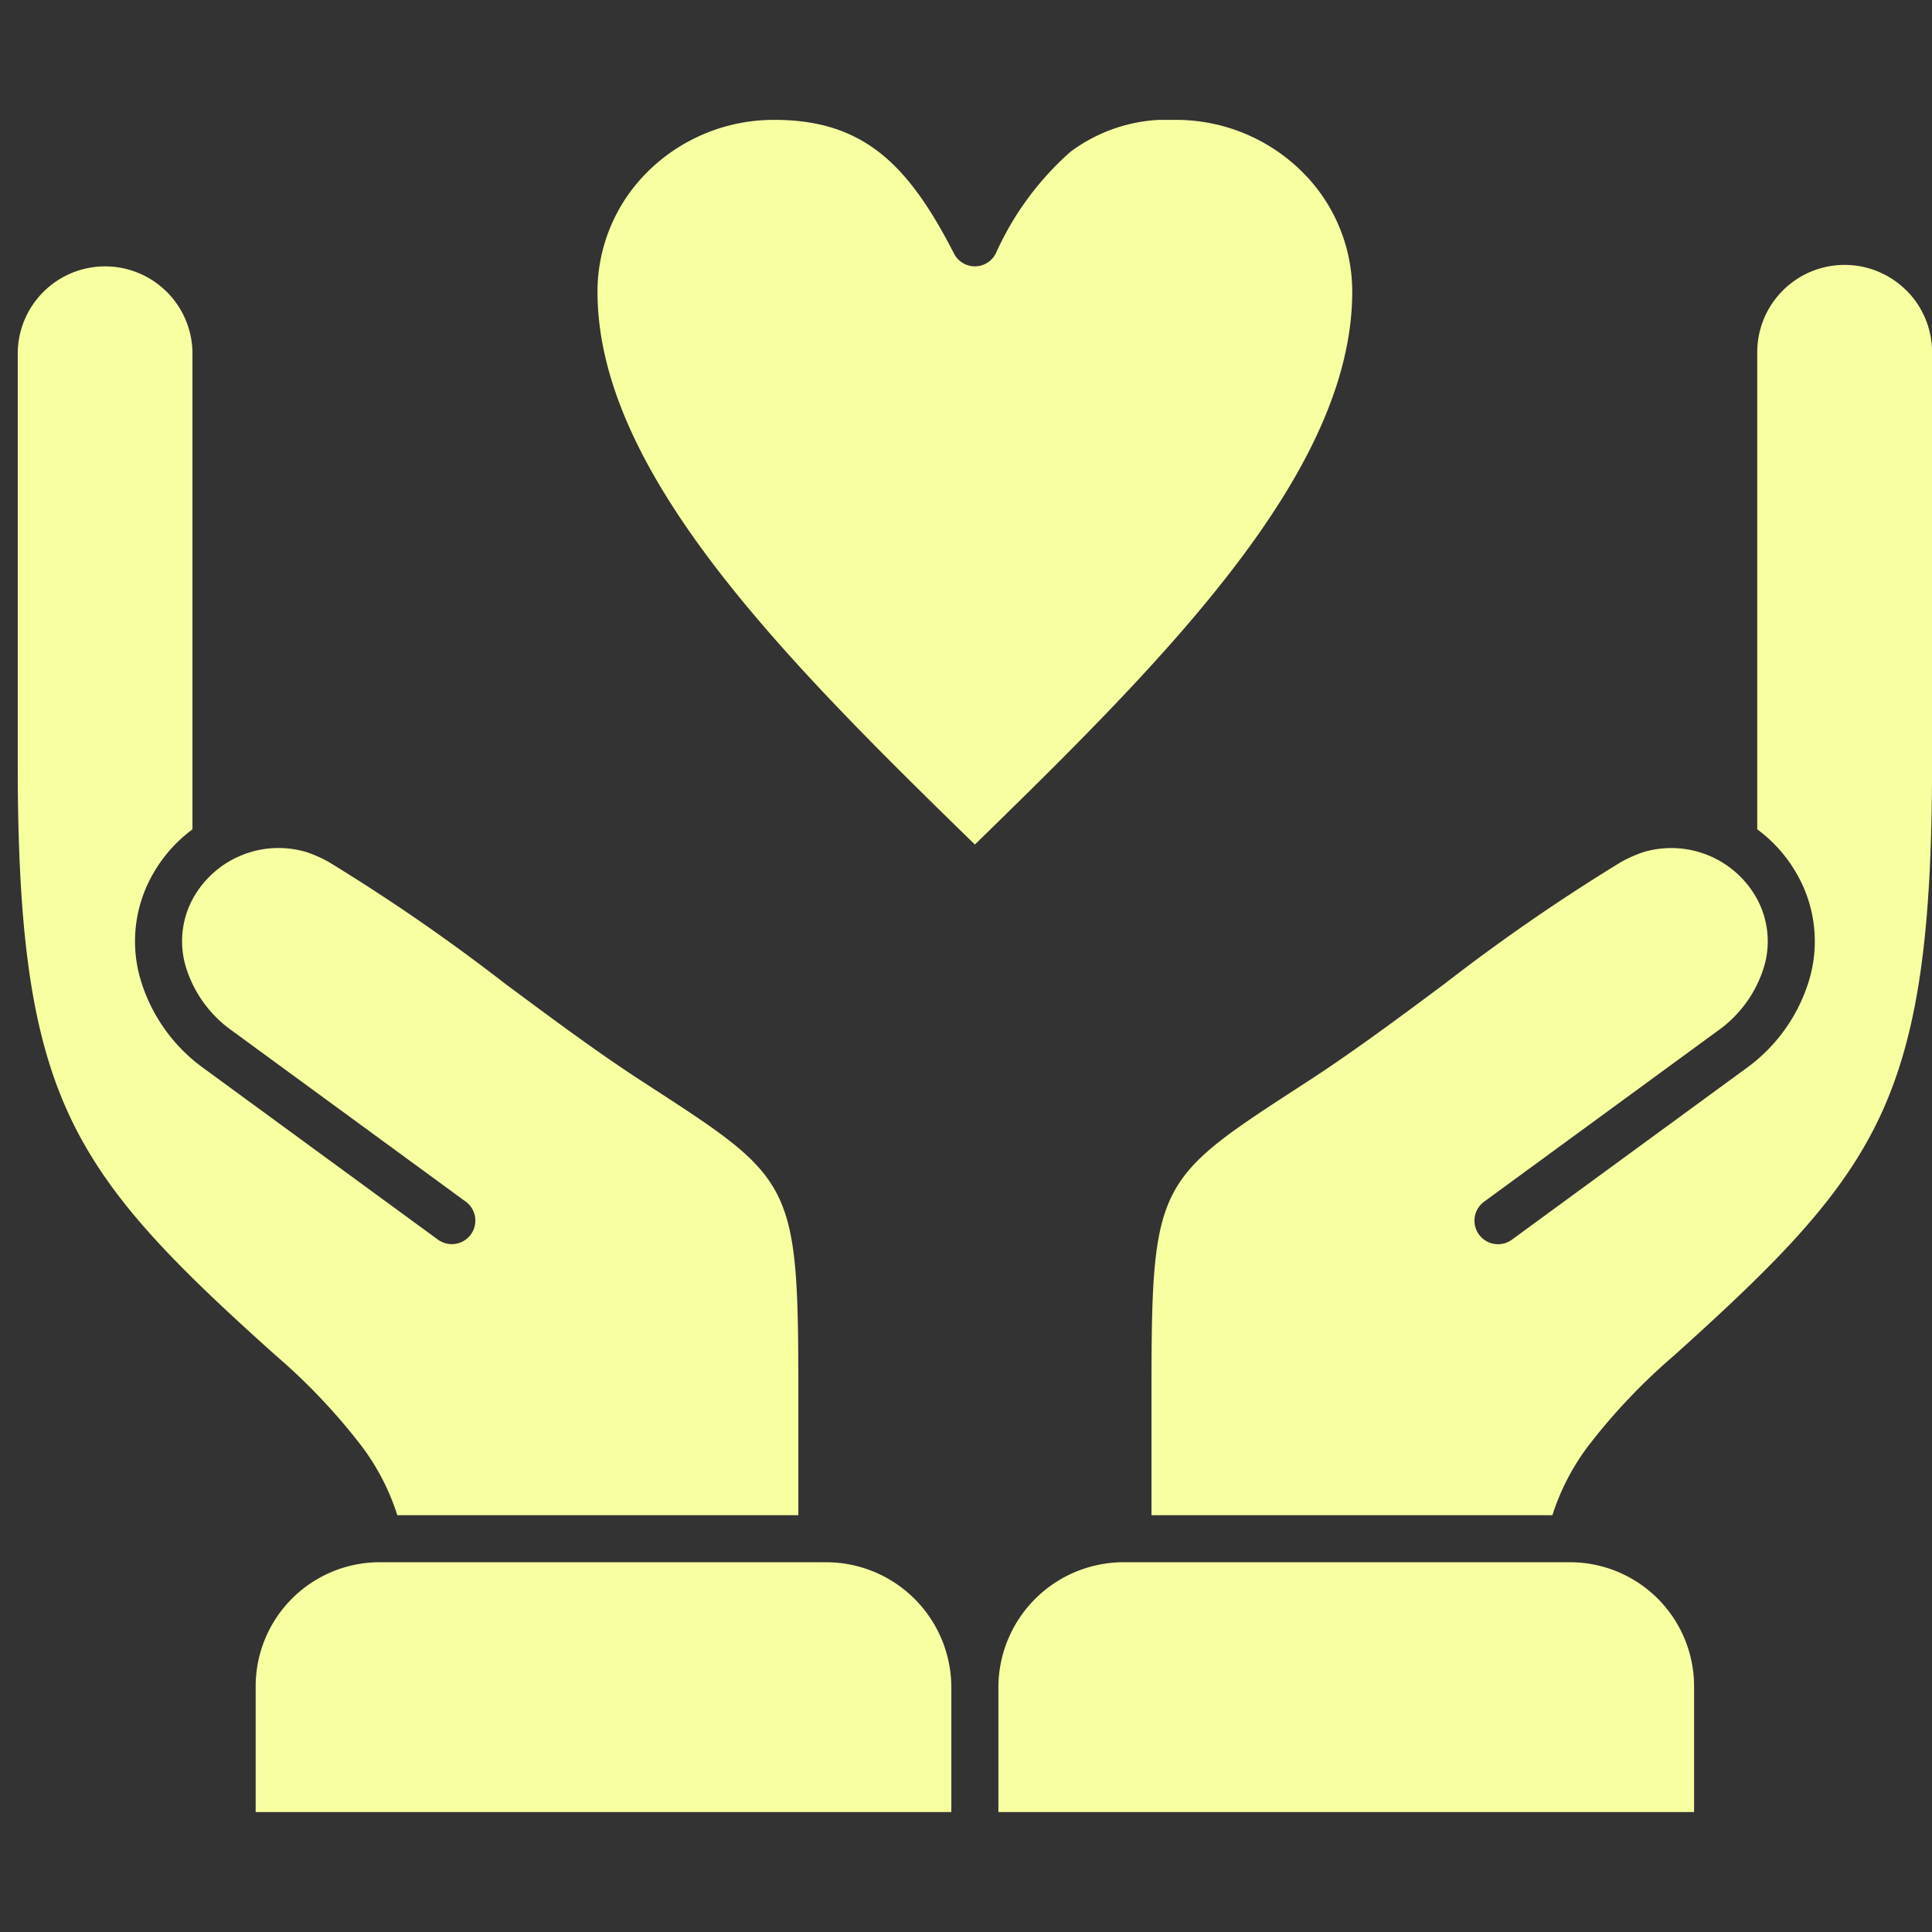
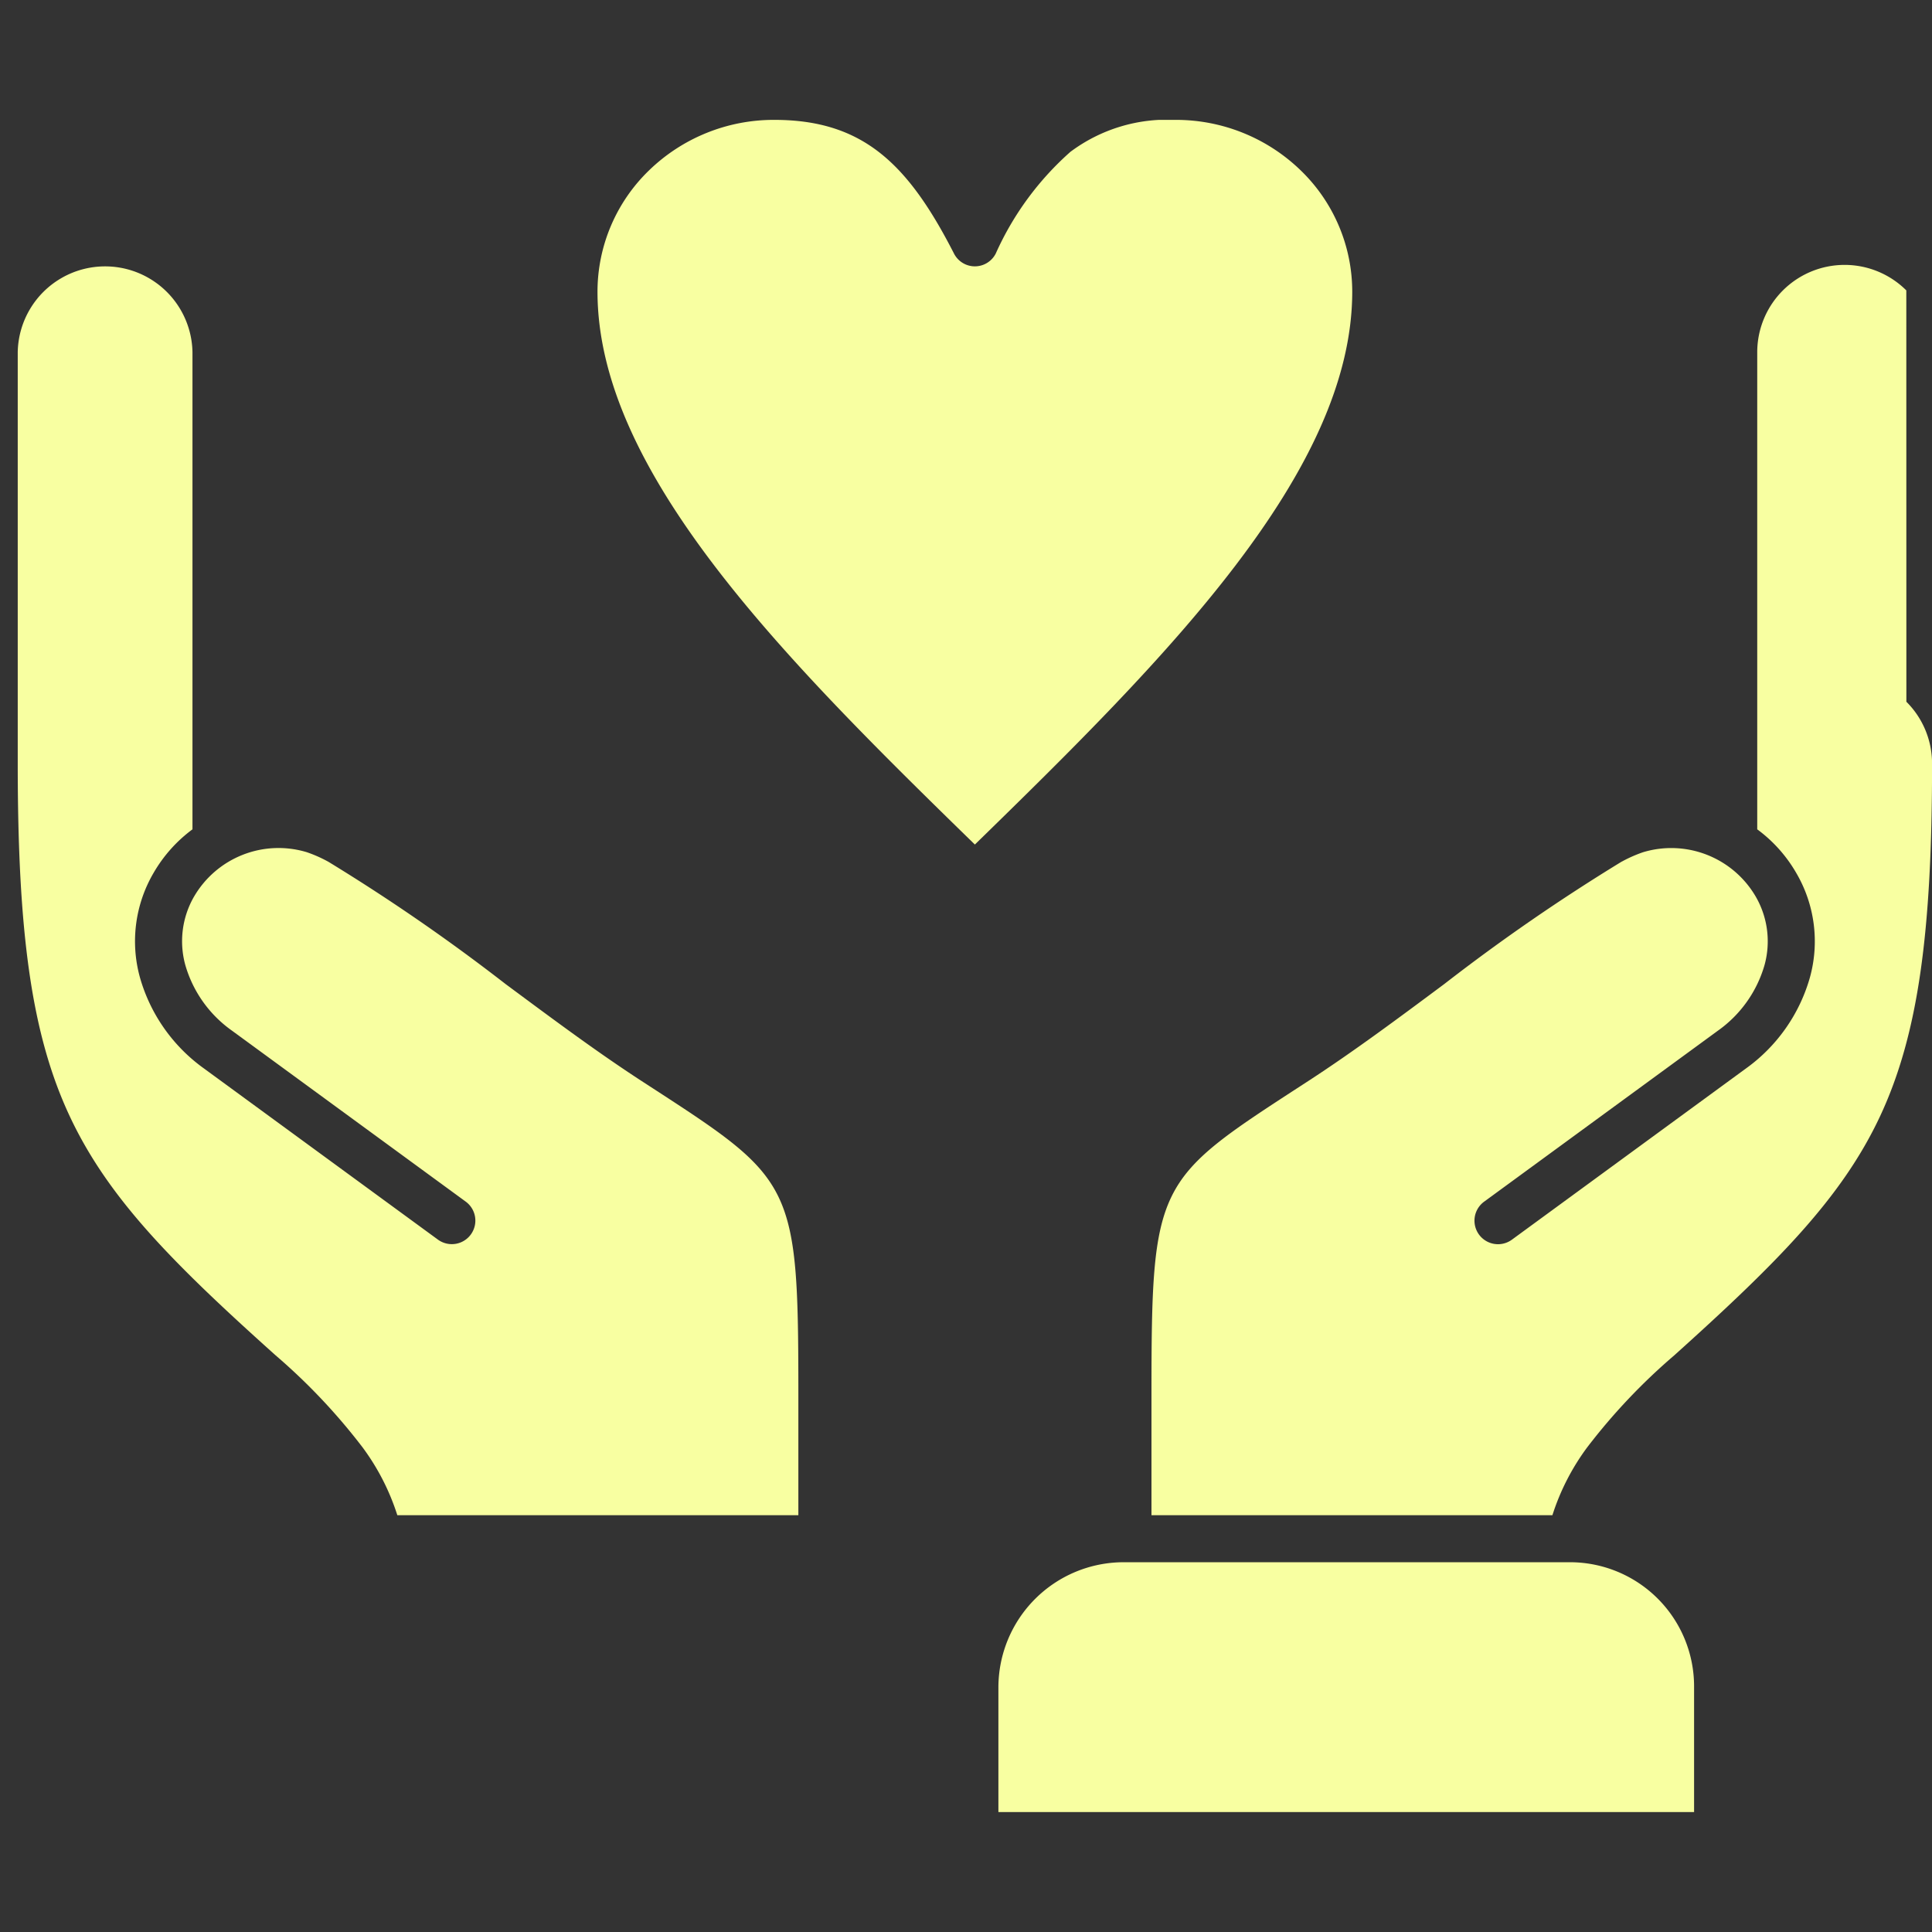
<svg xmlns="http://www.w3.org/2000/svg" width="61" height="61" viewBox="0 0 61 61">
  <rect x="0" y="0" width="61" height="61" fill="#333333" stroke="none" />
  <defs>
    <clipPath id="clip-path">
      <rect id="Rectangle_175" data-name="Rectangle 175" width="60.44" height="53.429" transform="translate(0 0)" fill="#f8ffa1" />
    </clipPath>
  </defs>
  <g id="Groupe_3589" data-name="Groupe 3589" transform="translate(-187 -1691)">
-     <rect id="Rectangle_1387" data-name="Rectangle 1387" width="61" height="61" transform="translate(187 1691)" fill="none" />
    <g id="Groupe_3588" data-name="Groupe 3588" transform="translate(187.56 1694.785)">
      <g id="Groupe_343" data-name="Groupe 343" clip-path="url(#clip-path)">
        <path id="Tracé_340" data-name="Tracé 340" d="M33.247,1a9.427,9.427,0,0,0-2.368,3.221.74.74,0,0,1-1.318,0C28.118,1.4,26.695,0,23.891,0a5.654,5.654,0,0,0-3.958,1.594,5.33,5.33,0,0,0-1.628,3.827c0,5.692,5.876,11.573,11.915,17.459,6.039-5.886,11.915-11.767,11.915-17.459a5.326,5.326,0,0,0-1.628-3.827A5.653,5.653,0,0,0,36.549,0a5.1,5.1,0,0,0-3.3,1" fill="#f8ffa1" />
        <path id="Tracé_341" data-name="Tracé 341" d="M10.892,41.919a7.319,7.319,0,0,1,1.093,2.136H24.647V40.269c0-6.707-.137-6.8-4.682-9.749l-.271-.176c-1.435-.933-2.862-2-4.291-3.059a60.8,60.8,0,0,0-5.6-3.864l-.023-.012a4.228,4.228,0,0,0-.659-.289,3.086,3.086,0,0,0-3.552,1.4h0l-.008.013a2.821,2.821,0,0,0-.268,2.159,3.837,3.837,0,0,0,1.468,2.062l7.383,5.4a.742.742,0,0,1-.877,1.2l-7.382-5.4a5.323,5.323,0,0,1-2.026-2.875,4.272,4.272,0,0,1,.428-3.3l0,0h0A4.53,4.53,0,0,1,5.517,22.4V7.332A2.759,2.759,0,0,0,0,7.332V20.32c0,5.309.425,8.543,1.642,11.139S4.9,36.1,8.144,39.01a19.075,19.075,0,0,1,2.748,2.909" fill="#f8ffa1" />
-         <path id="Tracé_342" data-name="Tracé 342" d="M25.533,45.54H11.418a3.92,3.92,0,0,0-3.906,3.906v3.982H29.477V49.484a3.957,3.957,0,0,0-3.944-3.944" fill="#f8ffa1" />
        <path id="Tracé_343" data-name="Tracé 343" d="M49.022,45.54H34.907a3.957,3.957,0,0,0-3.944,3.944v3.944H52.928V49.446a3.92,3.92,0,0,0-3.906-3.906" fill="#f8ffa1" />
-         <path id="Tracé_344" data-name="Tracé 344" d="M59.629,5.384a2.759,2.759,0,0,0-4.707,1.948V22.4a4.5,4.5,0,0,1,1.234,1.381h0l0,0a4.272,4.272,0,0,1,.428,3.3,5.326,5.326,0,0,1-2.026,2.875l-7.382,5.4a.742.742,0,1,1-.877-1.2l7.383-5.4a3.84,3.84,0,0,0,1.468-2.062,2.817,2.817,0,0,0-.269-2.159l-.008-.014h0a3.086,3.086,0,0,0-3.551-1.4,4.228,4.228,0,0,0-.659.289l-.023.011a61,61,0,0,0-5.6,3.864c-1.429,1.064-2.856,2.127-4.291,3.06l-.271.176c-4.545,2.953-4.682,3.042-4.682,9.749v3.785H48.455a7.327,7.327,0,0,1,1.093-2.135A19.025,19.025,0,0,1,52.3,39.01c3.239-2.915,5.289-4.963,6.5-7.551s1.642-5.83,1.642-11.139V7.332a2.751,2.751,0,0,0-.811-1.948" fill="#f8ffa1" />
+         <path id="Tracé_344" data-name="Tracé 344" d="M59.629,5.384a2.759,2.759,0,0,0-4.707,1.948V22.4a4.5,4.5,0,0,1,1.234,1.381h0l0,0a4.272,4.272,0,0,1,.428,3.3,5.326,5.326,0,0,1-2.026,2.875l-7.382,5.4a.742.742,0,1,1-.877-1.2l7.383-5.4a3.84,3.84,0,0,0,1.468-2.062,2.817,2.817,0,0,0-.269-2.159l-.008-.014h0a3.086,3.086,0,0,0-3.551-1.4,4.228,4.228,0,0,0-.659.289l-.023.011a61,61,0,0,0-5.6,3.864c-1.429,1.064-2.856,2.127-4.291,3.06l-.271.176c-4.545,2.953-4.682,3.042-4.682,9.749v3.785H48.455a7.327,7.327,0,0,1,1.093-2.135A19.025,19.025,0,0,1,52.3,39.01c3.239-2.915,5.289-4.963,6.5-7.551s1.642-5.83,1.642-11.139a2.751,2.751,0,0,0-.811-1.948" fill="#f8ffa1" />
      </g>
    </g>
  </g>
</svg>